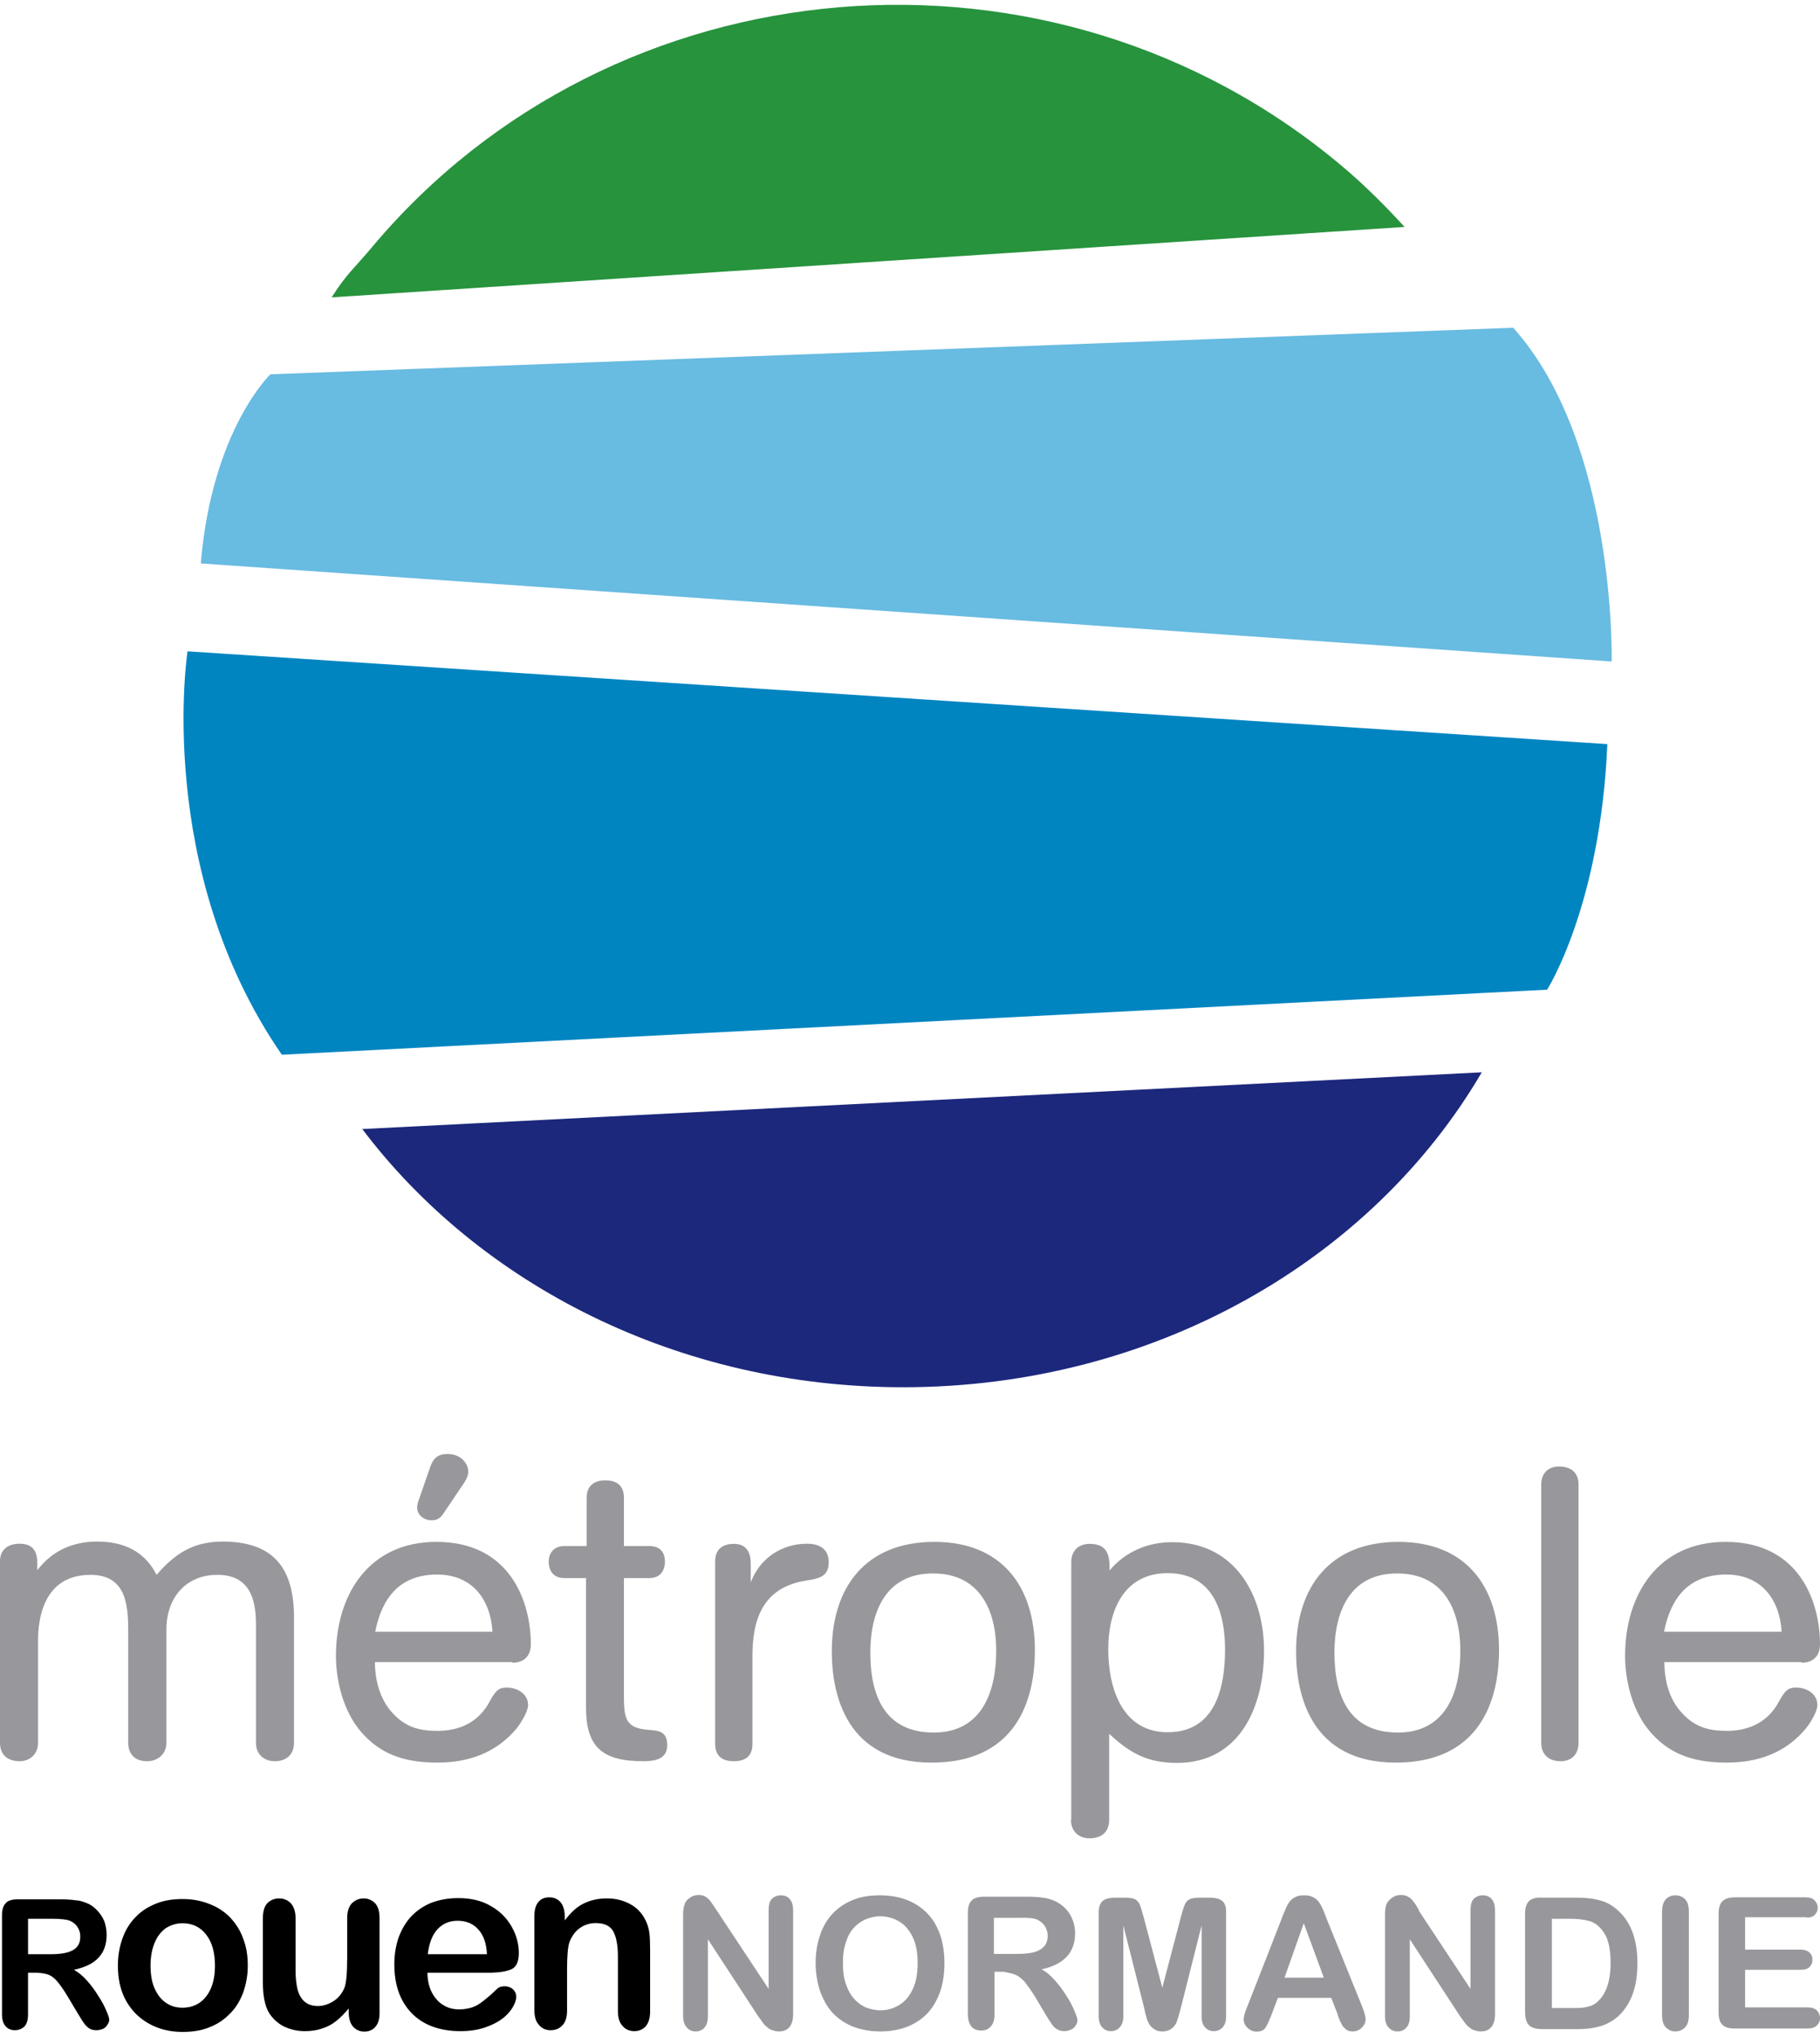
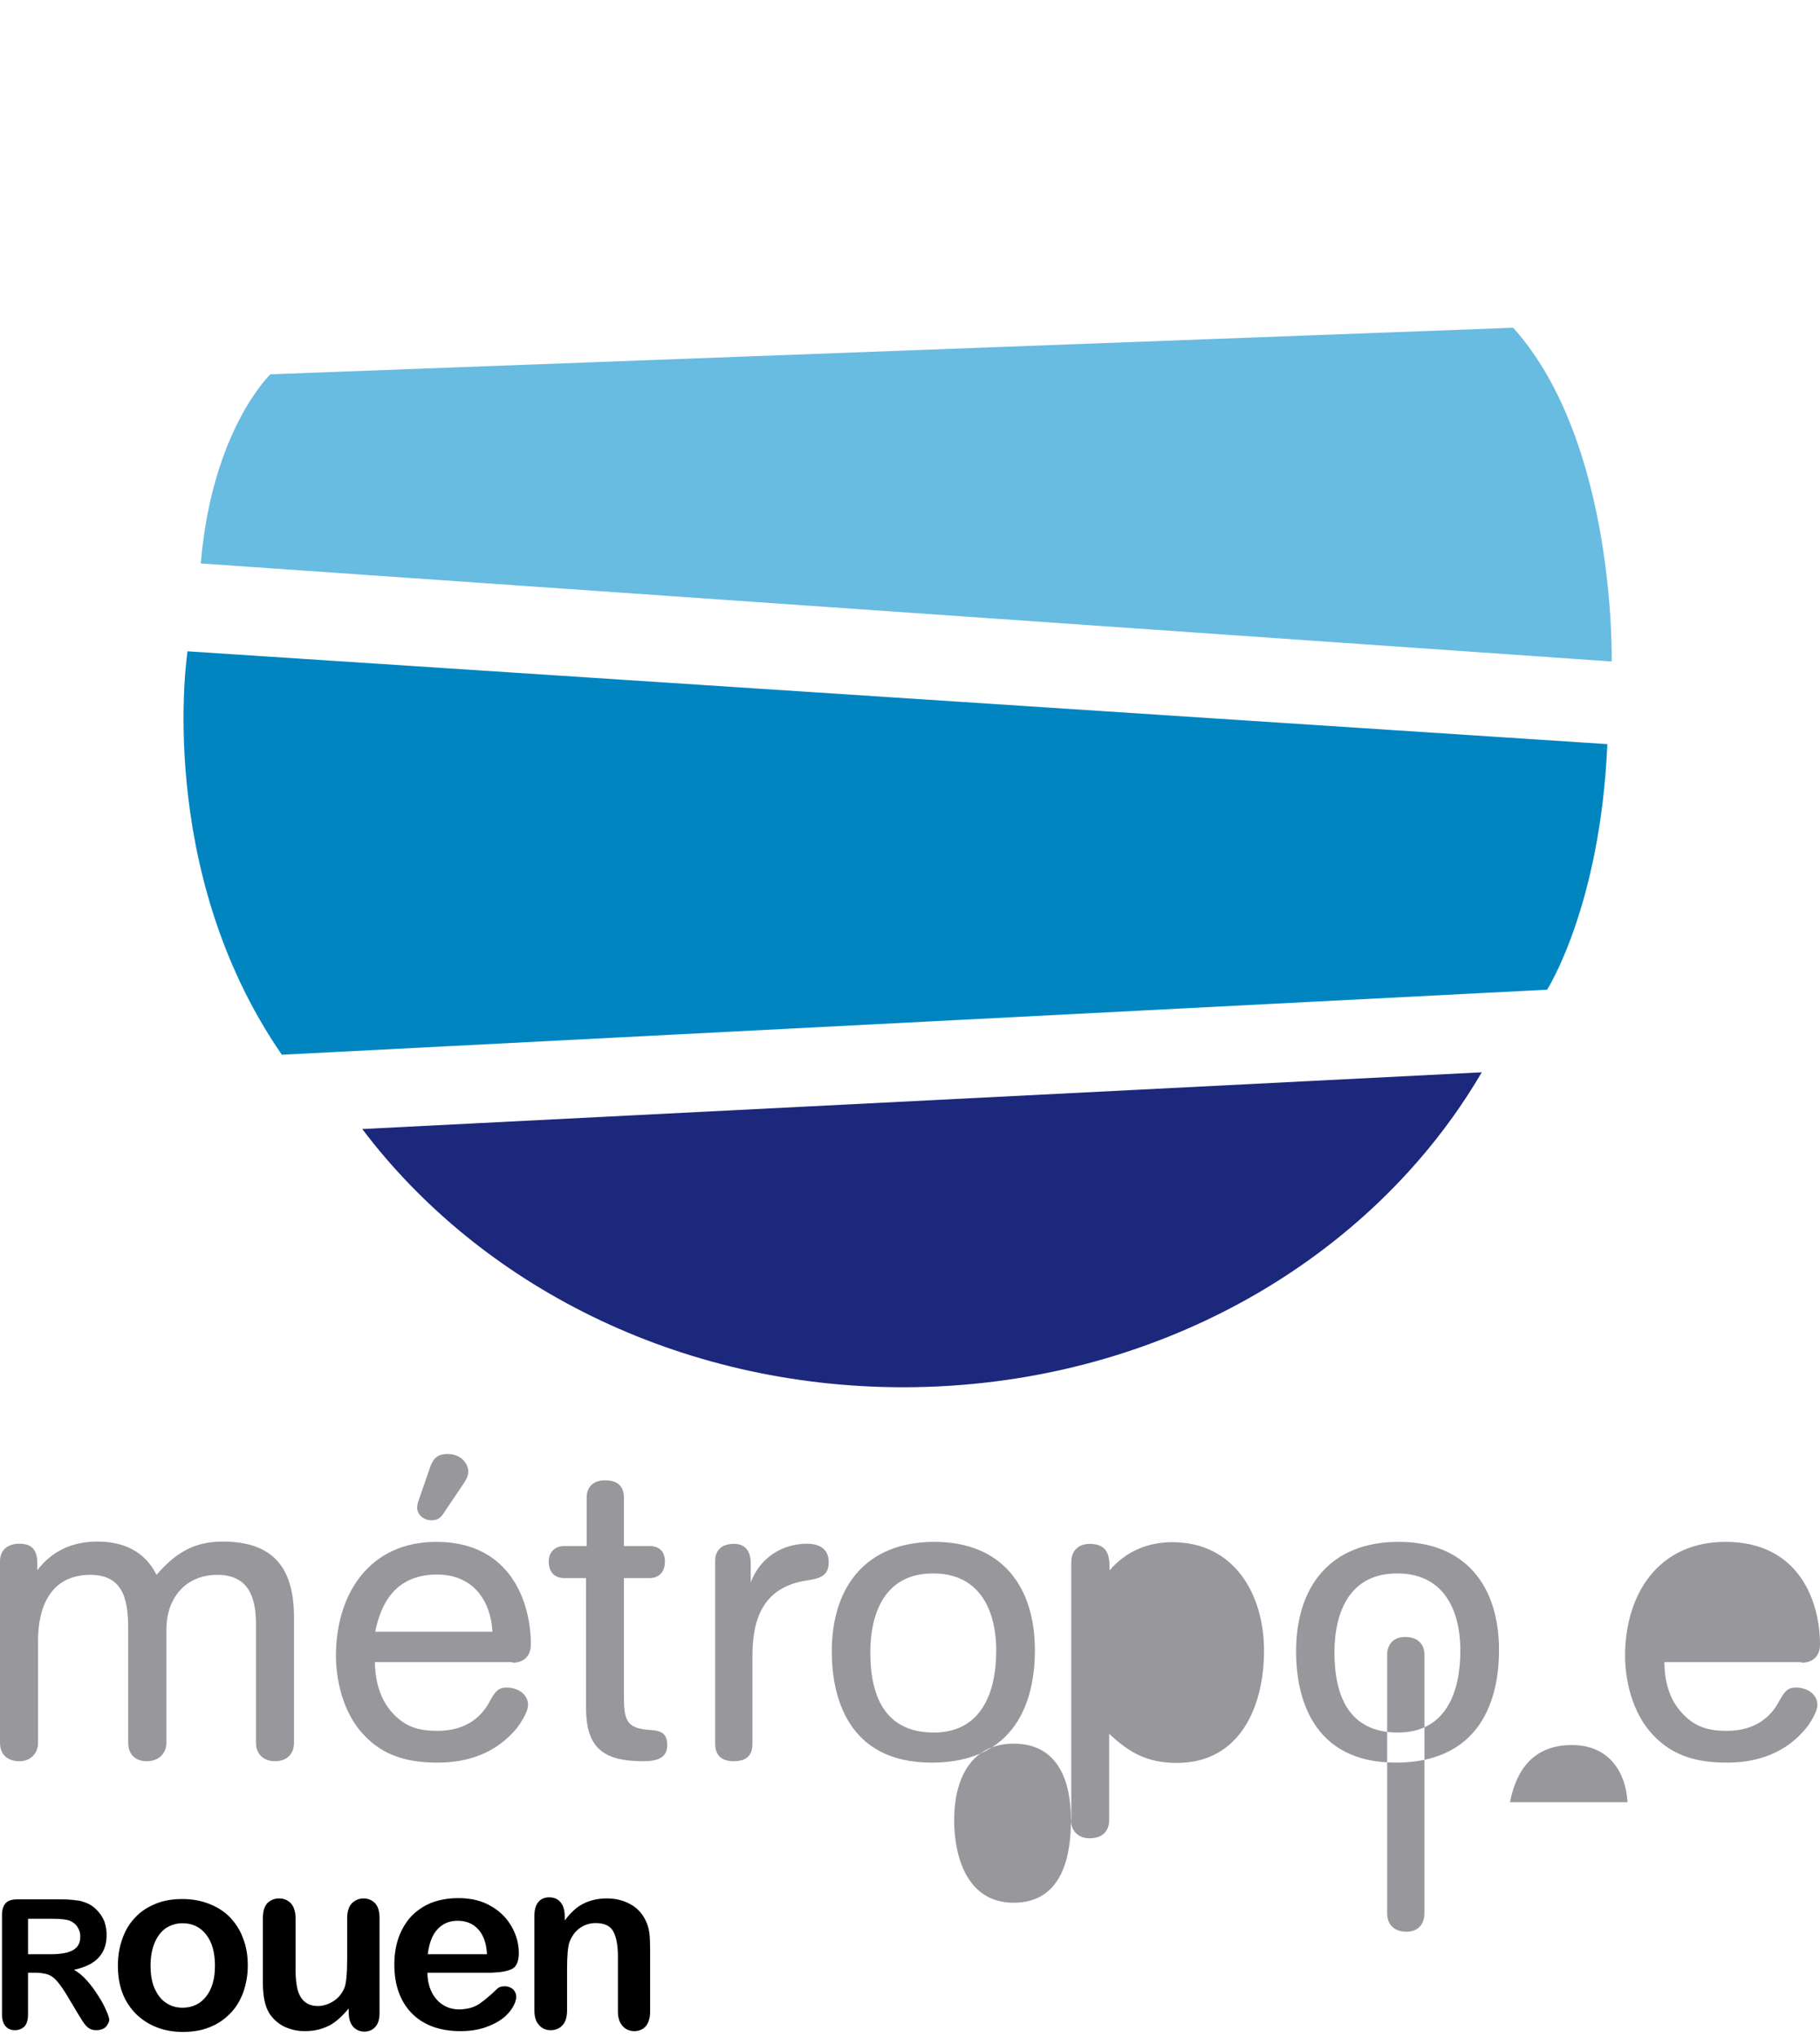
<svg xmlns="http://www.w3.org/2000/svg" xml:space="preserve" width="118px" height="132px" version="1.1" shape-rendering="geometricPrecision" text-rendering="geometricPrecision" image-rendering="optimizeQuality" fill-rule="evenodd" clip-rule="evenodd" viewBox="0 0 118.11 131.5">
  <g id="Plan_x0020_1">
    <path fill="#68BBE1" d="M98.2 20.95c6.71,7.48 6.39,21.65 6.39,21.65l-91.56 -6.36c0.73,-8.68 4.52,-12.27 4.52,-12.27l80.65 -3.02z" />
    <path fill="#0085C1" d="M104.31 47.96c-0.45,10.53 -3.91,15.93 -3.91,15.93l-82.11 4.22c-8.3,-12.03 -6.12,-26.17 -6.12,-26.17l92.14 6.02 0 0z" />
    <path fill="#1C287C" d="M23.51 72.93c7.63,10.1 20.5,16.75 35.1,16.75 16.31,0 30.44,-8.28 37.55,-20.43l-72.65 3.68z" />
-     <path fill="#98989C" d="M117.75 123.93c0.13,-0.13 0.21,-0.28 0.21,-0.49 0,-0.2 -0.08,-0.35 -0.21,-0.48 -0.13,-0.14 -0.33,-0.19 -0.62,-0.19l-4.55 0c-0.24,0 -0.45,0.04 -0.6,0.11 -0.15,0.08 -0.28,0.19 -0.34,0.34 -0.07,0.15 -0.11,0.35 -0.11,0.6l0 6.41c0,0.37 0.07,0.64 0.24,0.8 0.17,0.17 0.43,0.25 0.81,0.25l4.7 0c0.29,0 0.49,-0.06 0.62,-0.19 0.13,-0.13 0.21,-0.28 0.21,-0.49 0,-0.2 -0.08,-0.37 -0.21,-0.5 -0.13,-0.13 -0.33,-0.19 -0.62,-0.19l-4.03 0 0 -2.44 3.58 0c0.29,0 0.47,-0.05 0.6,-0.18 0.14,-0.14 0.19,-0.29 0.19,-0.47 0,-0.21 -0.07,-0.36 -0.19,-0.47 -0.13,-0.11 -0.31,-0.19 -0.6,-0.19l-3.58 0 0 -2.1 3.9 0c0.27,0.06 0.47,-0.02 0.6,-0.13l0 0zm-71.49 -0.69c-0.09,-0.13 -0.17,-0.25 -0.26,-0.34 -0.08,-0.09 -0.19,-0.15 -0.28,-0.21 -0.11,-0.05 -0.25,-0.07 -0.4,-0.07 -0.18,0 -0.37,0.05 -0.54,0.17 -0.17,0.11 -0.3,0.26 -0.35,0.43 -0.06,0.17 -0.1,0.37 -0.1,0.65l0 6.6c0,0.32 0.08,0.56 0.23,0.73 0.15,0.17 0.33,0.27 0.58,0.27 0.24,0 0.43,-0.08 0.58,-0.25 0.15,-0.17 0.22,-0.41 0.22,-0.73l0 -5 3.24 4.96c0.1,0.13 0.19,0.27 0.29,0.4 0.09,0.13 0.18,0.24 0.3,0.33 0.11,0.1 0.22,0.17 0.35,0.21 0.13,0.04 0.26,0.08 0.41,0.08 0.62,0 0.94,-0.38 0.94,-1.13l0 -6.71c0,-0.34 -0.07,-0.58 -0.22,-0.75 -0.15,-0.17 -0.34,-0.24 -0.58,-0.24 -0.25,0 -0.44,0.09 -0.59,0.24 -0.15,0.17 -0.2,0.41 -0.2,0.75l0 5.08 -3.32 -5.02c-0.11,-0.17 -0.2,-0.3 -0.3,-0.45l0 0 0 0zm9.09 -0.3c-0.5,0.2 -0.95,0.5 -1.31,0.88 -0.36,0.39 -0.64,0.84 -0.82,1.4 -0.19,0.55 -0.29,1.15 -0.29,1.8 0,0.64 0.1,1.24 0.27,1.78 0.19,0.55 0.45,1.03 0.8,1.43 0.36,0.39 0.79,0.69 1.33,0.92 0.53,0.2 1.13,0.32 1.8,0.32 0.68,0 1.28,-0.12 1.78,-0.32 0.51,-0.21 0.96,-0.51 1.32,-0.9 0.35,-0.4 0.61,-0.87 0.8,-1.41 0.17,-0.54 0.26,-1.14 0.26,-1.8 0,-0.9 -0.16,-1.67 -0.48,-2.32 -0.32,-0.66 -0.81,-1.18 -1.45,-1.54 -0.63,-0.36 -1.38,-0.54 -2.28,-0.54 -0.64,0 -1.22,0.09 -1.73,0.3l0 0zm3.88 5.79c-0.22,0.47 -0.5,0.8 -0.88,1.03 -0.37,0.22 -0.77,0.34 -1.22,0.34 -0.33,0 -0.65,-0.08 -0.95,-0.19 -0.28,-0.13 -0.55,-0.32 -0.77,-0.58 -0.23,-0.26 -0.4,-0.58 -0.53,-0.98 -0.13,-0.39 -0.18,-0.82 -0.18,-1.31 0,-0.49 0.05,-0.92 0.18,-1.31 0.12,-0.39 0.28,-0.71 0.51,-0.96 0.21,-0.24 0.47,-0.43 0.75,-0.56 0.3,-0.13 0.62,-0.21 0.96,-0.21 0.48,0 0.91,0.12 1.29,0.36 0.37,0.23 0.65,0.58 0.86,1.03 0.21,0.45 0.3,1 0.3,1.63 0,0.68 -0.09,1.24 -0.32,1.71l0 0 0 0zm6.66 -0.94c0.2,0.08 0.39,0.23 0.6,0.45 0.18,0.23 0.41,0.54 0.67,0.96l0.69 1.16c0.17,0.28 0.3,0.49 0.4,0.62 0.09,0.15 0.2,0.26 0.34,0.34 0.13,0.09 0.3,0.13 0.48,0.13 0.17,0 0.3,-0.04 0.43,-0.1 0.14,-0.05 0.23,-0.15 0.3,-0.26 0.08,-0.11 0.12,-0.22 0.12,-0.34 0,-0.11 -0.06,-0.32 -0.19,-0.6 -0.11,-0.28 -0.28,-0.62 -0.51,-0.97 -0.22,-0.36 -0.47,-0.7 -0.75,-1.01 -0.28,-0.32 -0.56,-0.57 -0.88,-0.73 0.73,-0.15 1.28,-0.44 1.63,-0.81 0.36,-0.38 0.55,-0.9 0.55,-1.54 0,-0.3 -0.06,-0.6 -0.17,-0.88 -0.11,-0.28 -0.26,-0.52 -0.47,-0.73 -0.21,-0.21 -0.45,-0.37 -0.71,-0.49 -0.23,-0.09 -0.47,-0.17 -0.75,-0.2 -0.28,-0.04 -0.6,-0.06 -1,-0.06l-2.81 0c-0.37,0 -0.64,0.08 -0.8,0.24 -0.17,0.17 -0.25,0.43 -0.25,0.81l0 6.58c0,0.34 0.08,0.6 0.23,0.79 0.15,0.18 0.37,0.26 0.63,0.26 0.27,0 0.47,-0.08 0.62,-0.26 0.17,-0.17 0.25,-0.43 0.25,-0.81l0 -2.74 0.6 0c0.28,0.06 0.54,0.1 0.75,0.19l0 0 0 0zm1.4 -3.58c0.21,0.09 0.38,0.23 0.51,0.41 0.11,0.19 0.19,0.4 0.19,0.62 0,0.3 -0.08,0.55 -0.23,0.71 -0.15,0.17 -0.37,0.3 -0.65,0.38 -0.29,0.07 -0.64,0.11 -1.05,0.11l-1.56 0 0 -2.34 1.59 0c0.6,-0.02 1.02,0.02 1.2,0.11l0 0 0 0zm7.11 6.34c0.03,0.17 0.11,0.32 0.18,0.45 0.08,0.13 0.19,0.24 0.34,0.33 0.13,0.1 0.3,0.14 0.51,0.14 0.26,0 0.47,-0.08 0.64,-0.21 0.14,-0.13 0.26,-0.28 0.31,-0.45 0.06,-0.17 0.13,-0.43 0.23,-0.79l1.37 -5.43 0 5.88c0,0.34 0.07,0.56 0.22,0.73 0.15,0.17 0.34,0.25 0.56,0.25 0.25,0 0.44,-0.08 0.59,-0.25 0.15,-0.17 0.22,-0.41 0.22,-0.73l0 -6.75c0,-0.37 -0.09,-0.61 -0.3,-0.75 -0.19,-0.13 -0.45,-0.18 -0.79,-0.18l-0.54 0c-0.32,0 -0.56,0.02 -0.71,0.09 -0.15,0.06 -0.25,0.17 -0.32,0.32 -0.08,0.15 -0.15,0.39 -0.25,0.75l-1.23 4.68 -1.24 -4.68c-0.09,-0.34 -0.17,-0.58 -0.24,-0.75 -0.08,-0.15 -0.19,-0.26 -0.32,-0.32 -0.15,-0.06 -0.38,-0.09 -0.7,-0.09l-0.54 0c-0.32,0 -0.6,0.05 -0.79,0.18 -0.18,0.14 -0.3,0.38 -0.3,0.75l0 6.75c0,0.34 0.08,0.58 0.23,0.73 0.15,0.17 0.34,0.25 0.56,0.25 0.24,0 0.43,-0.08 0.58,-0.25 0.15,-0.17 0.23,-0.41 0.23,-0.73l0 -5.88 1.37 5.43c0.03,0.19 0.07,0.36 0.13,0.53l0 0 0 0zm12.57 0.26c0.08,0.17 0.15,0.3 0.21,0.37 0.08,0.08 0.15,0.15 0.24,0.21 0.1,0.04 0.21,0.08 0.36,0.08 0.23,0 0.43,-0.08 0.6,-0.25 0.17,-0.17 0.24,-0.34 0.24,-0.54 0,-0.19 -0.09,-0.51 -0.26,-0.92l-2.23 -5.51c-0.11,-0.28 -0.19,-0.49 -0.26,-0.66 -0.08,-0.17 -0.15,-0.32 -0.25,-0.47 -0.09,-0.15 -0.22,-0.26 -0.39,-0.35 -0.17,-0.1 -0.36,-0.13 -0.6,-0.13 -0.24,0 -0.43,0.03 -0.6,0.13 -0.17,0.09 -0.3,0.2 -0.39,0.35 -0.1,0.15 -0.19,0.34 -0.28,0.57 -0.1,0.22 -0.17,0.41 -0.23,0.58l-2.17 5.55c-0.1,0.22 -0.15,0.39 -0.19,0.52 -0.04,0.13 -0.06,0.24 -0.06,0.36 0,0.2 0.08,0.37 0.25,0.54 0.17,0.15 0.35,0.24 0.58,0.24 0.26,0 0.45,-0.07 0.56,-0.22 0.11,-0.15 0.24,-0.43 0.41,-0.86l0.42 -1.11 3.46 0 0.42 1.07c0.01,0.11 0.09,0.28 0.16,0.45l0 0 0 0zm-2.36 -6.36l1.3 3.53 -2.55 0 1.25 -3.53 0 0zm7.26 -1.21c-0.1,-0.13 -0.17,-0.25 -0.27,-0.34 -0.07,-0.09 -0.18,-0.15 -0.3,-0.21 -0.11,-0.05 -0.24,-0.07 -0.39,-0.07 -0.21,0 -0.39,0.05 -0.56,0.17 -0.17,0.11 -0.3,0.26 -0.38,0.43 -0.05,0.17 -0.09,0.37 -0.09,0.65l0 6.6c0,0.32 0.07,0.56 0.22,0.73 0.15,0.17 0.34,0.27 0.59,0.27 0.24,0 0.43,-0.08 0.58,-0.25 0.15,-0.17 0.22,-0.41 0.22,-0.73l0 -5 3.24 4.96c0.1,0.13 0.19,0.27 0.29,0.4 0.09,0.13 0.18,0.24 0.3,0.33 0.11,0.1 0.22,0.17 0.35,0.21 0.13,0.04 0.26,0.08 0.41,0.08 0.62,0 0.94,-0.38 0.94,-1.13l0 -6.71c0,-0.34 -0.07,-0.58 -0.22,-0.75 -0.15,-0.17 -0.34,-0.24 -0.58,-0.24 -0.25,0 -0.44,0.09 -0.59,0.24 -0.15,0.17 -0.2,0.41 -0.2,0.75l0 5.08 -3.32 -5.02c-0.06,-0.17 -0.15,-0.3 -0.24,-0.45l0 0 0 0zm7.34 -0.21c-0.16,0.17 -0.24,0.43 -0.24,0.81l0 6.26c0,0.28 0.02,0.5 0.08,0.67 0.05,0.17 0.15,0.3 0.31,0.4 0.17,0.09 0.4,0.15 0.72,0.15l2.25 0c0.39,0 0.75,-0.02 1.05,-0.08 0.31,-0.06 0.6,-0.13 0.88,-0.26 0.26,-0.13 0.52,-0.28 0.75,-0.49 0.28,-0.26 0.52,-0.56 0.71,-0.92 0.19,-0.35 0.32,-0.73 0.41,-1.14 0.09,-0.43 0.13,-0.9 0.13,-1.41 0,-1.55 -0.45,-2.72 -1.33,-3.46 -0.34,-0.3 -0.73,-0.51 -1.14,-0.6 -0.41,-0.12 -0.92,-0.17 -1.52,-0.17l-2.25 0c-0.37,-0.02 -0.64,0.07 -0.81,0.24l0 0 0 0zm2.63 1.13c0.52,0 0.97,0.05 1.35,0.16 0.37,0.12 0.69,0.4 0.94,0.81 0.26,0.41 0.39,1.05 0.39,1.89 0,1.2 -0.3,2.05 -0.86,2.53 -0.13,0.12 -0.28,0.21 -0.45,0.27 -0.17,0.05 -0.34,0.09 -0.51,0.11 -0.17,0.02 -0.39,0.02 -0.67,0.02l-1.32 0 0 -5.79 1.13 0zm6.26 7.04c0.17,0.17 0.37,0.27 0.62,0.27 0.26,0 0.47,-0.1 0.64,-0.27 0.16,-0.17 0.24,-0.43 0.24,-0.78l0 -6.73c0,-0.36 -0.08,-0.62 -0.24,-0.79 -0.17,-0.17 -0.38,-0.26 -0.64,-0.26 -0.26,0 -0.45,0.09 -0.62,0.26 -0.15,0.17 -0.24,0.43 -0.24,0.79l0 6.73c0,0.33 0.07,0.6 0.24,0.78l0 0z" />
-     <path fill="#98989C" d="M116.91 107.55c0.75,0 1.2,-0.43 1.2,-1.2 0,-2.68 -1.29,-6.64 -6.13,-6.64 -4.35,0 -6.52,3.38 -6.52,7.41 0,0.75 0.13,3.28 1.76,5.06 1.33,1.46 2.98,1.85 4.85,1.85 2.01,0 3.81,-0.63 5.12,-2.21 0.32,-0.39 0.75,-1.12 0.75,-1.52 0,-0.75 -0.71,-1.14 -1.39,-1.14 -0.56,0 -0.75,0.26 -1.14,0.97 -0.45,0.83 -1.41,1.84 -3.34,1.84 -1.21,0 -2.15,-0.24 -3.05,-1.31 -0.86,-1.01 -1.01,-2.34 -1.01,-3.15l8.9 0 0 0.04 0 0zm-49.75 -0.81c0,-4.16 -2.17,-7.03 -6.52,-7.03 -4.44,0 -6.66,2.91 -6.66,7.11 0,2.86 0.98,7.21 6.47,7.21 6,0 6.71,-4.81 6.71,-7.29l0 0zm-2.51 0.04c0,2.66 -0.94,5.3 -4.05,5.3 -3.2,0 -4.12,-2.41 -4.12,-5.19 0,-2.66 1.01,-5.13 4.05,-5.13 2.96,-0.02 4.12,2.26 4.12,5.02l0 0zm32.63 -0.04c0,-4.16 -2.17,-7.03 -6.52,-7.03 -4.44,0 -6.65,2.91 -6.65,7.11 0,2.86 0.99,7.21 6.46,7.21 5.98,0 6.71,-4.81 6.71,-7.29l0 0zm-2.51 0.04c0,2.66 -0.93,5.3 -4.05,5.3 -3.2,0 -4.12,-2.41 -4.12,-5.19 0,-2.66 1.01,-5.13 4.05,-5.13 2.96,-0.02 4.12,2.26 4.12,5.02l0 0zm-94.77 5.96c0,0.84 0.56,1.2 1.27,1.2 0.7,0 1.2,-0.49 1.2,-1.2l0 -6.65c0,-1.18 0.25,-4.24 3.4,-4.24 2.27,0 2.45,1.86 2.45,3.62l0 7.27c0,0.75 0.45,1.2 1.22,1.2 0.69,0 1.26,-0.45 1.26,-1.2l0 -7.35c0,-2.04 1.25,-3.54 3.3,-3.54 2.02,0 2.51,1.44 2.51,3.19l0 7.7c0,0.84 0.62,1.2 1.22,1.2 0.77,0 1.25,-0.45 1.25,-1.2l0 -8.12c0,-3.14 -1.27,-4.93 -4.63,-4.93 -1.89,0 -3.09,0.77 -4.29,2.16 -0.77,-1.54 -2.16,-2.16 -3.84,-2.16 -1.6,0 -2.93,0.59 -3.9,1.86l0 -0.47c0,-0.94 -0.45,-1.25 -1.16,-1.25 -0.72,0 -1.26,0.37 -1.26,1.14l0 11.77 0 0zm33.25 -5.19c0.75,0 1.2,-0.43 1.2,-1.2 0,-2.68 -1.29,-6.64 -6.13,-6.64 -4.35,0 -6.52,3.38 -6.52,7.41 0,0.75 0.13,3.28 1.76,5.06 1.33,1.46 2.98,1.85 4.84,1.85 2,0 3.8,-0.63 5.12,-2.21 0.31,-0.39 0.75,-1.12 0.75,-1.52 0,-0.75 -0.72,-1.14 -1.39,-1.14 -0.56,0 -0.75,0.26 -1.14,0.97 -0.45,0.83 -1.41,1.84 -3.34,1.84 -1.22,0 -2.16,-0.24 -3.06,-1.31 -0.84,-1.01 -1.01,-2.34 -1.01,-3.15l8.92 0 0 0.04 0 0zm-8.9 -2.01c0.43,-2.19 1.59,-3.71 4.01,-3.71 2.27,0 3.47,1.59 3.6,3.71l-7.61 0 0 0zm5.79 -9.69c0.15,-0.24 0.25,-0.47 0.25,-0.69 0,-0.49 -0.44,-1.15 -1.34,-1.15 -0.67,0 -0.93,0.3 -1.12,0.81l-0.81 2.34c-0.01,0.08 -0.05,0.21 -0.05,0.32 0,0.49 0.45,0.83 0.93,0.83 0.3,0 0.53,-0.08 0.75,-0.4l1.39 -2.06 0 0zm7.89 14.6c0,2.61 1.09,3.49 3.73,3.49 0.72,0 1.54,-0.13 1.54,-1.03 0,-0.9 -0.52,-0.96 -1.27,-1.01 -1.45,-0.12 -1.54,-0.75 -1.54,-2.27l0 -7.57 1.65 0c0.67,0 1.01,-0.44 1.01,-1.07 0,-0.66 -0.37,-1.01 -1.01,-1.01l-1.65 0 0 -3.12c0,-0.8 -0.45,-1.14 -1.22,-1.14 -0.69,0 -1.2,0.34 -1.2,1.14l0 3.12 -1.44 0c-0.66,0 -1.02,0.43 -1.02,1.01 0,0.62 0.32,1.07 1.02,1.07l1.4 0 0 8.39 0 0zm8.38 2.36c0,0.83 0.51,1.13 1.2,1.13 0.77,0 1.22,-0.32 1.22,-1.13l0 -5.69c0,-2.31 0.62,-4.45 3.49,-4.9 0.84,-0.13 1.46,-0.26 1.46,-1.19 0,-0.89 -0.64,-1.2 -1.41,-1.2 -1.59,0 -3.05,0.9 -3.65,2.51l0 -1.22c0,-0.68 -0.25,-1.28 -1.09,-1.28 -0.77,0 -1.22,0.38 -1.22,1.13l0 11.84 0 0zm23.09 4.93c0,0.77 0.53,1.2 1.2,1.2 0.75,0 1.28,-0.37 1.28,-1.2l0 -5.58c1.31,1.22 2.45,1.89 4.4,1.89 4.11,0 5.65,-3.69 5.65,-7.27 0,-3.66 -1.92,-7.05 -5.96,-7.05 -1.6,0 -3.04,0.62 -4.07,1.84l0 -0.32c0,-0.88 -0.32,-1.41 -1.28,-1.41 -0.69,0 -1.2,0.4 -1.2,1.2l0 16.7 -0.02 0 0 0zm10 -11.06c0,2.22 -0.49,5.38 -3.72,5.38 -2.98,0 -3.86,-2.9 -3.86,-5.39 0,-2.5 1.01,-4.93 3.86,-4.93 2.95,0 3.72,2.53 3.72,4.94l0 0zm22.94 -10.7c0,-0.77 -0.51,-1.16 -1.26,-1.16 -0.71,0 -1.16,0.45 -1.16,1.16l0 16.76c0,0.77 0.49,1.2 1.26,1.2 0.75,0 1.16,-0.49 1.16,-1.2l0 -16.76zm5.55 9.56c0.43,-2.19 1.59,-3.71 4.03,-3.71 2.27,0 3.47,1.59 3.6,3.71l-7.63 0z" />
+     <path fill="#98989C" d="M116.91 107.55c0.75,0 1.2,-0.43 1.2,-1.2 0,-2.68 -1.29,-6.64 -6.13,-6.64 -4.35,0 -6.52,3.38 -6.52,7.41 0,0.75 0.13,3.28 1.76,5.06 1.33,1.46 2.98,1.85 4.85,1.85 2.01,0 3.81,-0.63 5.12,-2.21 0.32,-0.39 0.75,-1.12 0.75,-1.52 0,-0.75 -0.71,-1.14 -1.39,-1.14 -0.56,0 -0.75,0.26 -1.14,0.97 -0.45,0.83 -1.41,1.84 -3.34,1.84 -1.21,0 -2.15,-0.24 -3.05,-1.31 -0.86,-1.01 -1.01,-2.34 -1.01,-3.15l8.9 0 0 0.04 0 0zm-49.75 -0.81c0,-4.16 -2.17,-7.03 -6.52,-7.03 -4.44,0 -6.66,2.91 -6.66,7.11 0,2.86 0.98,7.21 6.47,7.21 6,0 6.71,-4.81 6.71,-7.29l0 0zm-2.51 0.04c0,2.66 -0.94,5.3 -4.05,5.3 -3.2,0 -4.12,-2.41 -4.12,-5.19 0,-2.66 1.01,-5.13 4.05,-5.13 2.96,-0.02 4.12,2.26 4.12,5.02l0 0zm32.63 -0.04c0,-4.16 -2.17,-7.03 -6.52,-7.03 -4.44,0 -6.65,2.91 -6.65,7.11 0,2.86 0.99,7.21 6.46,7.21 5.98,0 6.71,-4.81 6.71,-7.29l0 0zm-2.51 0.04c0,2.66 -0.93,5.3 -4.05,5.3 -3.2,0 -4.12,-2.41 -4.12,-5.19 0,-2.66 1.01,-5.13 4.05,-5.13 2.96,-0.02 4.12,2.26 4.12,5.02l0 0zm-94.77 5.96c0,0.84 0.56,1.2 1.27,1.2 0.7,0 1.2,-0.49 1.2,-1.2l0 -6.65c0,-1.18 0.25,-4.24 3.4,-4.24 2.27,0 2.45,1.86 2.45,3.62l0 7.27c0,0.75 0.45,1.2 1.22,1.2 0.69,0 1.26,-0.45 1.26,-1.2l0 -7.35c0,-2.04 1.25,-3.54 3.3,-3.54 2.02,0 2.51,1.44 2.51,3.19l0 7.7c0,0.84 0.62,1.2 1.22,1.2 0.77,0 1.25,-0.45 1.25,-1.2l0 -8.12c0,-3.14 -1.27,-4.93 -4.63,-4.93 -1.89,0 -3.09,0.77 -4.29,2.16 -0.77,-1.54 -2.16,-2.16 -3.84,-2.16 -1.6,0 -2.93,0.59 -3.9,1.86l0 -0.47c0,-0.94 -0.45,-1.25 -1.16,-1.25 -0.72,0 -1.26,0.37 -1.26,1.14l0 11.77 0 0zm33.25 -5.19c0.75,0 1.2,-0.43 1.2,-1.2 0,-2.68 -1.29,-6.64 -6.13,-6.64 -4.35,0 -6.52,3.38 -6.52,7.41 0,0.75 0.13,3.28 1.76,5.06 1.33,1.46 2.98,1.85 4.84,1.85 2,0 3.8,-0.63 5.12,-2.21 0.31,-0.39 0.75,-1.12 0.75,-1.52 0,-0.75 -0.72,-1.14 -1.39,-1.14 -0.56,0 -0.75,0.26 -1.14,0.97 -0.45,0.83 -1.41,1.84 -3.34,1.84 -1.22,0 -2.16,-0.24 -3.06,-1.31 -0.84,-1.01 -1.01,-2.34 -1.01,-3.15l8.92 0 0 0.04 0 0zm-8.9 -2.01c0.43,-2.19 1.59,-3.71 4.01,-3.71 2.27,0 3.47,1.59 3.6,3.71l-7.61 0 0 0zm5.79 -9.69c0.15,-0.24 0.25,-0.47 0.25,-0.69 0,-0.49 -0.44,-1.15 -1.34,-1.15 -0.67,0 -0.93,0.3 -1.12,0.81l-0.81 2.34c-0.01,0.08 -0.05,0.21 -0.05,0.32 0,0.49 0.45,0.83 0.93,0.83 0.3,0 0.53,-0.08 0.75,-0.4l1.39 -2.06 0 0zm7.89 14.6c0,2.61 1.09,3.49 3.73,3.49 0.72,0 1.54,-0.13 1.54,-1.03 0,-0.9 -0.52,-0.96 -1.27,-1.01 -1.45,-0.12 -1.54,-0.75 -1.54,-2.27l0 -7.57 1.65 0c0.67,0 1.01,-0.44 1.01,-1.07 0,-0.66 -0.37,-1.01 -1.01,-1.01l-1.65 0 0 -3.12c0,-0.8 -0.45,-1.14 -1.22,-1.14 -0.69,0 -1.2,0.34 -1.2,1.14l0 3.12 -1.44 0c-0.66,0 -1.02,0.43 -1.02,1.01 0,0.62 0.32,1.07 1.02,1.07l1.4 0 0 8.39 0 0zm8.38 2.36c0,0.83 0.51,1.13 1.2,1.13 0.77,0 1.22,-0.32 1.22,-1.13l0 -5.69c0,-2.31 0.62,-4.45 3.49,-4.9 0.84,-0.13 1.46,-0.26 1.46,-1.19 0,-0.89 -0.64,-1.2 -1.41,-1.2 -1.59,0 -3.05,0.9 -3.65,2.51l0 -1.22c0,-0.68 -0.25,-1.28 -1.09,-1.28 -0.77,0 -1.22,0.38 -1.22,1.13l0 11.84 0 0zm23.09 4.93c0,0.77 0.53,1.2 1.2,1.2 0.75,0 1.28,-0.37 1.28,-1.2l0 -5.58c1.31,1.22 2.45,1.89 4.4,1.89 4.11,0 5.65,-3.69 5.65,-7.27 0,-3.66 -1.92,-7.05 -5.96,-7.05 -1.6,0 -3.04,0.62 -4.07,1.84l0 -0.32c0,-0.88 -0.32,-1.41 -1.28,-1.41 -0.69,0 -1.2,0.4 -1.2,1.2l0 16.7 -0.02 0 0 0zc0,2.22 -0.49,5.38 -3.72,5.38 -2.98,0 -3.86,-2.9 -3.86,-5.39 0,-2.5 1.01,-4.93 3.86,-4.93 2.95,0 3.72,2.53 3.72,4.94l0 0zm22.94 -10.7c0,-0.77 -0.51,-1.16 -1.26,-1.16 -0.71,0 -1.16,0.45 -1.16,1.16l0 16.76c0,0.77 0.49,1.2 1.26,1.2 0.75,0 1.16,-0.49 1.16,-1.2l0 -16.76zm5.55 9.56c0.43,-2.19 1.59,-3.71 4.03,-3.71 2.27,0 3.47,1.59 3.6,3.71l-7.63 0z" />
    <path fill="black" d="M36.51 123.29c-0.09,-0.17 -0.2,-0.3 -0.35,-0.39 -0.15,-0.09 -0.32,-0.13 -0.51,-0.13 -0.3,0 -0.54,0.09 -0.71,0.3 -0.17,0.2 -0.26,0.5 -0.26,0.9l0 6.13c0,0.41 0.09,0.73 0.3,0.95 0.19,0.23 0.45,0.34 0.75,0.34 0.32,0 0.58,-0.11 0.77,-0.32 0.2,-0.2 0.3,-0.54 0.3,-0.95l0 -2.67c0,-0.86 0.05,-1.46 0.15,-1.76 0.15,-0.39 0.37,-0.71 0.67,-0.92 0.3,-0.22 0.66,-0.33 1.03,-0.33 0.58,0 0.96,0.18 1.16,0.56 0.19,0.37 0.29,0.9 0.29,1.61l0 3.54c0,0.42 0.09,0.73 0.3,0.96 0.18,0.22 0.45,0.34 0.76,0.34 0.32,0 0.57,-0.12 0.75,-0.32 0.19,-0.23 0.28,-0.55 0.28,-0.96l0 -3.95c0,-0.47 -0.01,-0.85 -0.05,-1.15 -0.04,-0.3 -0.13,-0.58 -0.26,-0.84 -0.23,-0.45 -0.55,-0.79 -1,-1.03 -0.45,-0.24 -0.93,-0.36 -1.5,-0.36 -0.58,0 -1.08,0.12 -1.52,0.34 -0.45,0.22 -0.84,0.6 -1.21,1.09l0 -0.27c0,-0.31 -0.06,-0.52 -0.14,-0.71l0 0zm-33.36 4.5c0.21,0.08 0.39,0.23 0.58,0.45 0.19,0.23 0.41,0.54 0.66,0.96l0.67 1.12c0.17,0.26 0.28,0.47 0.38,0.6 0.09,0.13 0.2,0.25 0.33,0.34 0.14,0.09 0.28,0.13 0.49,0.13 0.17,0 0.3,-0.04 0.43,-0.09 0.11,-0.06 0.23,-0.15 0.28,-0.27 0.08,-0.11 0.12,-0.22 0.12,-0.31 0,-0.12 -0.06,-0.3 -0.19,-0.59 -0.11,-0.28 -0.28,-0.6 -0.51,-0.95 -0.22,-0.36 -0.47,-0.7 -0.73,-0.99 -0.28,-0.32 -0.56,-0.55 -0.86,-0.72 0.71,-0.15 1.25,-0.41 1.59,-0.78 0.36,-0.38 0.53,-0.87 0.53,-1.5 0,-0.3 -0.06,-0.6 -0.15,-0.87 -0.12,-0.28 -0.27,-0.5 -0.47,-0.71 -0.19,-0.2 -0.41,-0.37 -0.68,-0.47 -0.22,-0.09 -0.45,-0.17 -0.73,-0.18 -0.26,-0.04 -0.6,-0.06 -0.97,-0.06l-2.76 0c-0.35,0 -0.64,0.07 -0.78,0.24 -0.17,0.17 -0.25,0.43 -0.25,0.79l0 6.43c0,0.34 0.08,0.6 0.23,0.77 0.15,0.17 0.35,0.26 0.61,0.26 0.25,0 0.45,-0.09 0.62,-0.24 0.15,-0.17 0.23,-0.43 0.23,-0.79l0 -2.7 0.6 0c0.28,0.02 0.54,0.06 0.73,0.13l0 0 0 0zm1.39 -3.5c0.2,0.09 0.37,0.22 0.48,0.39 0.12,0.19 0.19,0.37 0.19,0.62 0,0.3 -0.07,0.52 -0.22,0.69 -0.15,0.17 -0.36,0.28 -0.64,0.36 -0.28,0.07 -0.62,0.11 -1.03,0.11l-1.5 0 0 -2.3 1.55 0c0.59,0 0.98,0.05 1.17,0.13l0 0zm11.24 1.16c-0.18,-0.53 -0.48,-0.98 -0.84,-1.37 -0.38,-0.39 -0.83,-0.68 -1.35,-0.88 -0.52,-0.21 -1.11,-0.32 -1.74,-0.32 -0.64,0 -1.22,0.09 -1.73,0.3 -0.52,0.21 -0.97,0.49 -1.33,0.88 -0.37,0.38 -0.65,0.83 -0.84,1.37 -0.19,0.52 -0.3,1.12 -0.3,1.76 0,0.64 0.09,1.22 0.28,1.74 0.19,0.53 0.49,0.98 0.86,1.37 0.38,0.38 0.83,0.68 1.33,0.88 0.51,0.21 1.09,0.32 1.73,0.32 0.65,0 1.23,-0.09 1.74,-0.3 0.52,-0.2 0.96,-0.5 1.33,-0.88 0.38,-0.37 0.66,-0.84 0.86,-1.37 0.19,-0.54 0.3,-1.12 0.3,-1.74 0,-0.66 -0.09,-1.24 -0.3,-1.76l0 0zm-2.4 3.75c-0.37,0.48 -0.9,0.73 -1.53,0.73 -0.43,0 -0.79,-0.11 -1.11,-0.34 -0.32,-0.22 -0.54,-0.54 -0.73,-0.96 -0.17,-0.41 -0.24,-0.89 -0.24,-1.44 0,-0.56 0.09,-1.05 0.26,-1.46 0.17,-0.41 0.41,-0.73 0.73,-0.96 0.32,-0.2 0.67,-0.32 1.09,-0.32 0.63,0 1.16,0.25 1.53,0.74 0.38,0.48 0.57,1.16 0.57,2.02 0,0.84 -0.19,1.5 -0.57,1.99zm19.84 -1.78c0.3,-0.15 0.45,-0.51 0.45,-1.03 0,-0.59 -0.15,-1.15 -0.45,-1.69 -0.3,-0.54 -0.74,-1.01 -1.34,-1.35 -0.59,-0.36 -1.31,-0.53 -2.13,-0.53 -0.64,0 -1.22,0.1 -1.75,0.3 -0.52,0.21 -0.95,0.51 -1.31,0.88 -0.35,0.38 -0.63,0.85 -0.82,1.37 -0.19,0.55 -0.28,1.13 -0.28,1.75 0,1.33 0.37,2.38 1.12,3.16 0.75,0.77 1.82,1.17 3.17,1.17 0.6,0 1.12,-0.08 1.57,-0.23 0.45,-0.15 0.85,-0.35 1.15,-0.58 0.3,-0.22 0.52,-0.49 0.67,-0.73 0.15,-0.26 0.23,-0.49 0.23,-0.68 0,-0.22 -0.08,-0.37 -0.21,-0.5 -0.13,-0.11 -0.32,-0.19 -0.52,-0.19 -0.21,0 -0.36,0.04 -0.47,0.13 -0.27,0.25 -0.47,0.45 -0.64,0.58 -0.17,0.15 -0.34,0.28 -0.54,0.42 -0.19,0.13 -0.4,0.22 -0.62,0.28 -0.21,0.05 -0.45,0.09 -0.7,0.09 -0.37,0 -0.73,-0.09 -1.03,-0.28 -0.32,-0.19 -0.56,-0.47 -0.75,-0.83 -0.18,-0.37 -0.28,-0.78 -0.28,-1.27l4.14 0c0.59,-0.02 1.02,-0.09 1.34,-0.24l0 0 0 0zm-4.82 -2.59c0.34,-0.36 0.77,-0.54 1.29,-0.54 0.56,0 1,0.18 1.33,0.54 0.34,0.36 0.55,0.9 0.58,1.63l-3.84 0c0.09,-0.73 0.3,-1.27 0.64,-1.63l0 0zm-5.48 6.34c0.19,0.2 0.44,0.31 0.72,0.31 0.28,0 0.52,-0.09 0.71,-0.3 0.19,-0.2 0.28,-0.5 0.28,-0.91l0 -6.15c0,-0.43 -0.09,-0.75 -0.28,-0.96 -0.19,-0.2 -0.45,-0.32 -0.75,-0.32 -0.32,0 -0.56,0.12 -0.77,0.32 -0.19,0.21 -0.3,0.53 -0.3,0.96l0 2.58c0,1.02 -0.06,1.67 -0.19,1.97 -0.15,0.34 -0.37,0.62 -0.69,0.83 -0.32,0.2 -0.66,0.32 -1.01,0.32 -0.38,0 -0.66,-0.1 -0.88,-0.29 -0.21,-0.18 -0.36,-0.45 -0.45,-0.78 -0.08,-0.34 -0.13,-0.75 -0.13,-1.24l0 -3.39c0,-0.41 -0.1,-0.73 -0.3,-0.96 -0.21,-0.21 -0.45,-0.32 -0.77,-0.32 -0.32,0 -0.58,0.12 -0.77,0.32 -0.19,0.21 -0.28,0.53 -0.28,0.96l0 4.2c0,0.84 0.13,1.48 0.39,1.93 0.23,0.37 0.55,0.67 0.94,0.88 0.41,0.2 0.86,0.32 1.39,0.32 0.43,0 0.8,-0.06 1.12,-0.17 0.34,-0.11 0.64,-0.26 0.92,-0.49 0.28,-0.22 0.54,-0.49 0.81,-0.81l0 0.29c0.01,0.41 0.11,0.69 0.29,0.9l0 0z" />
-     <path fill="#27933D" d="M91.15 14.41c-1.27,-1.39 -2.62,-2.74 -4.1,-3.98 -18.78,-15.78 -47.25,-13.36 -62.89,5.27 -1.24,1.48 -1.63,1.7 -2.64,3.28l69.63 -4.57z" />
  </g>
</svg>